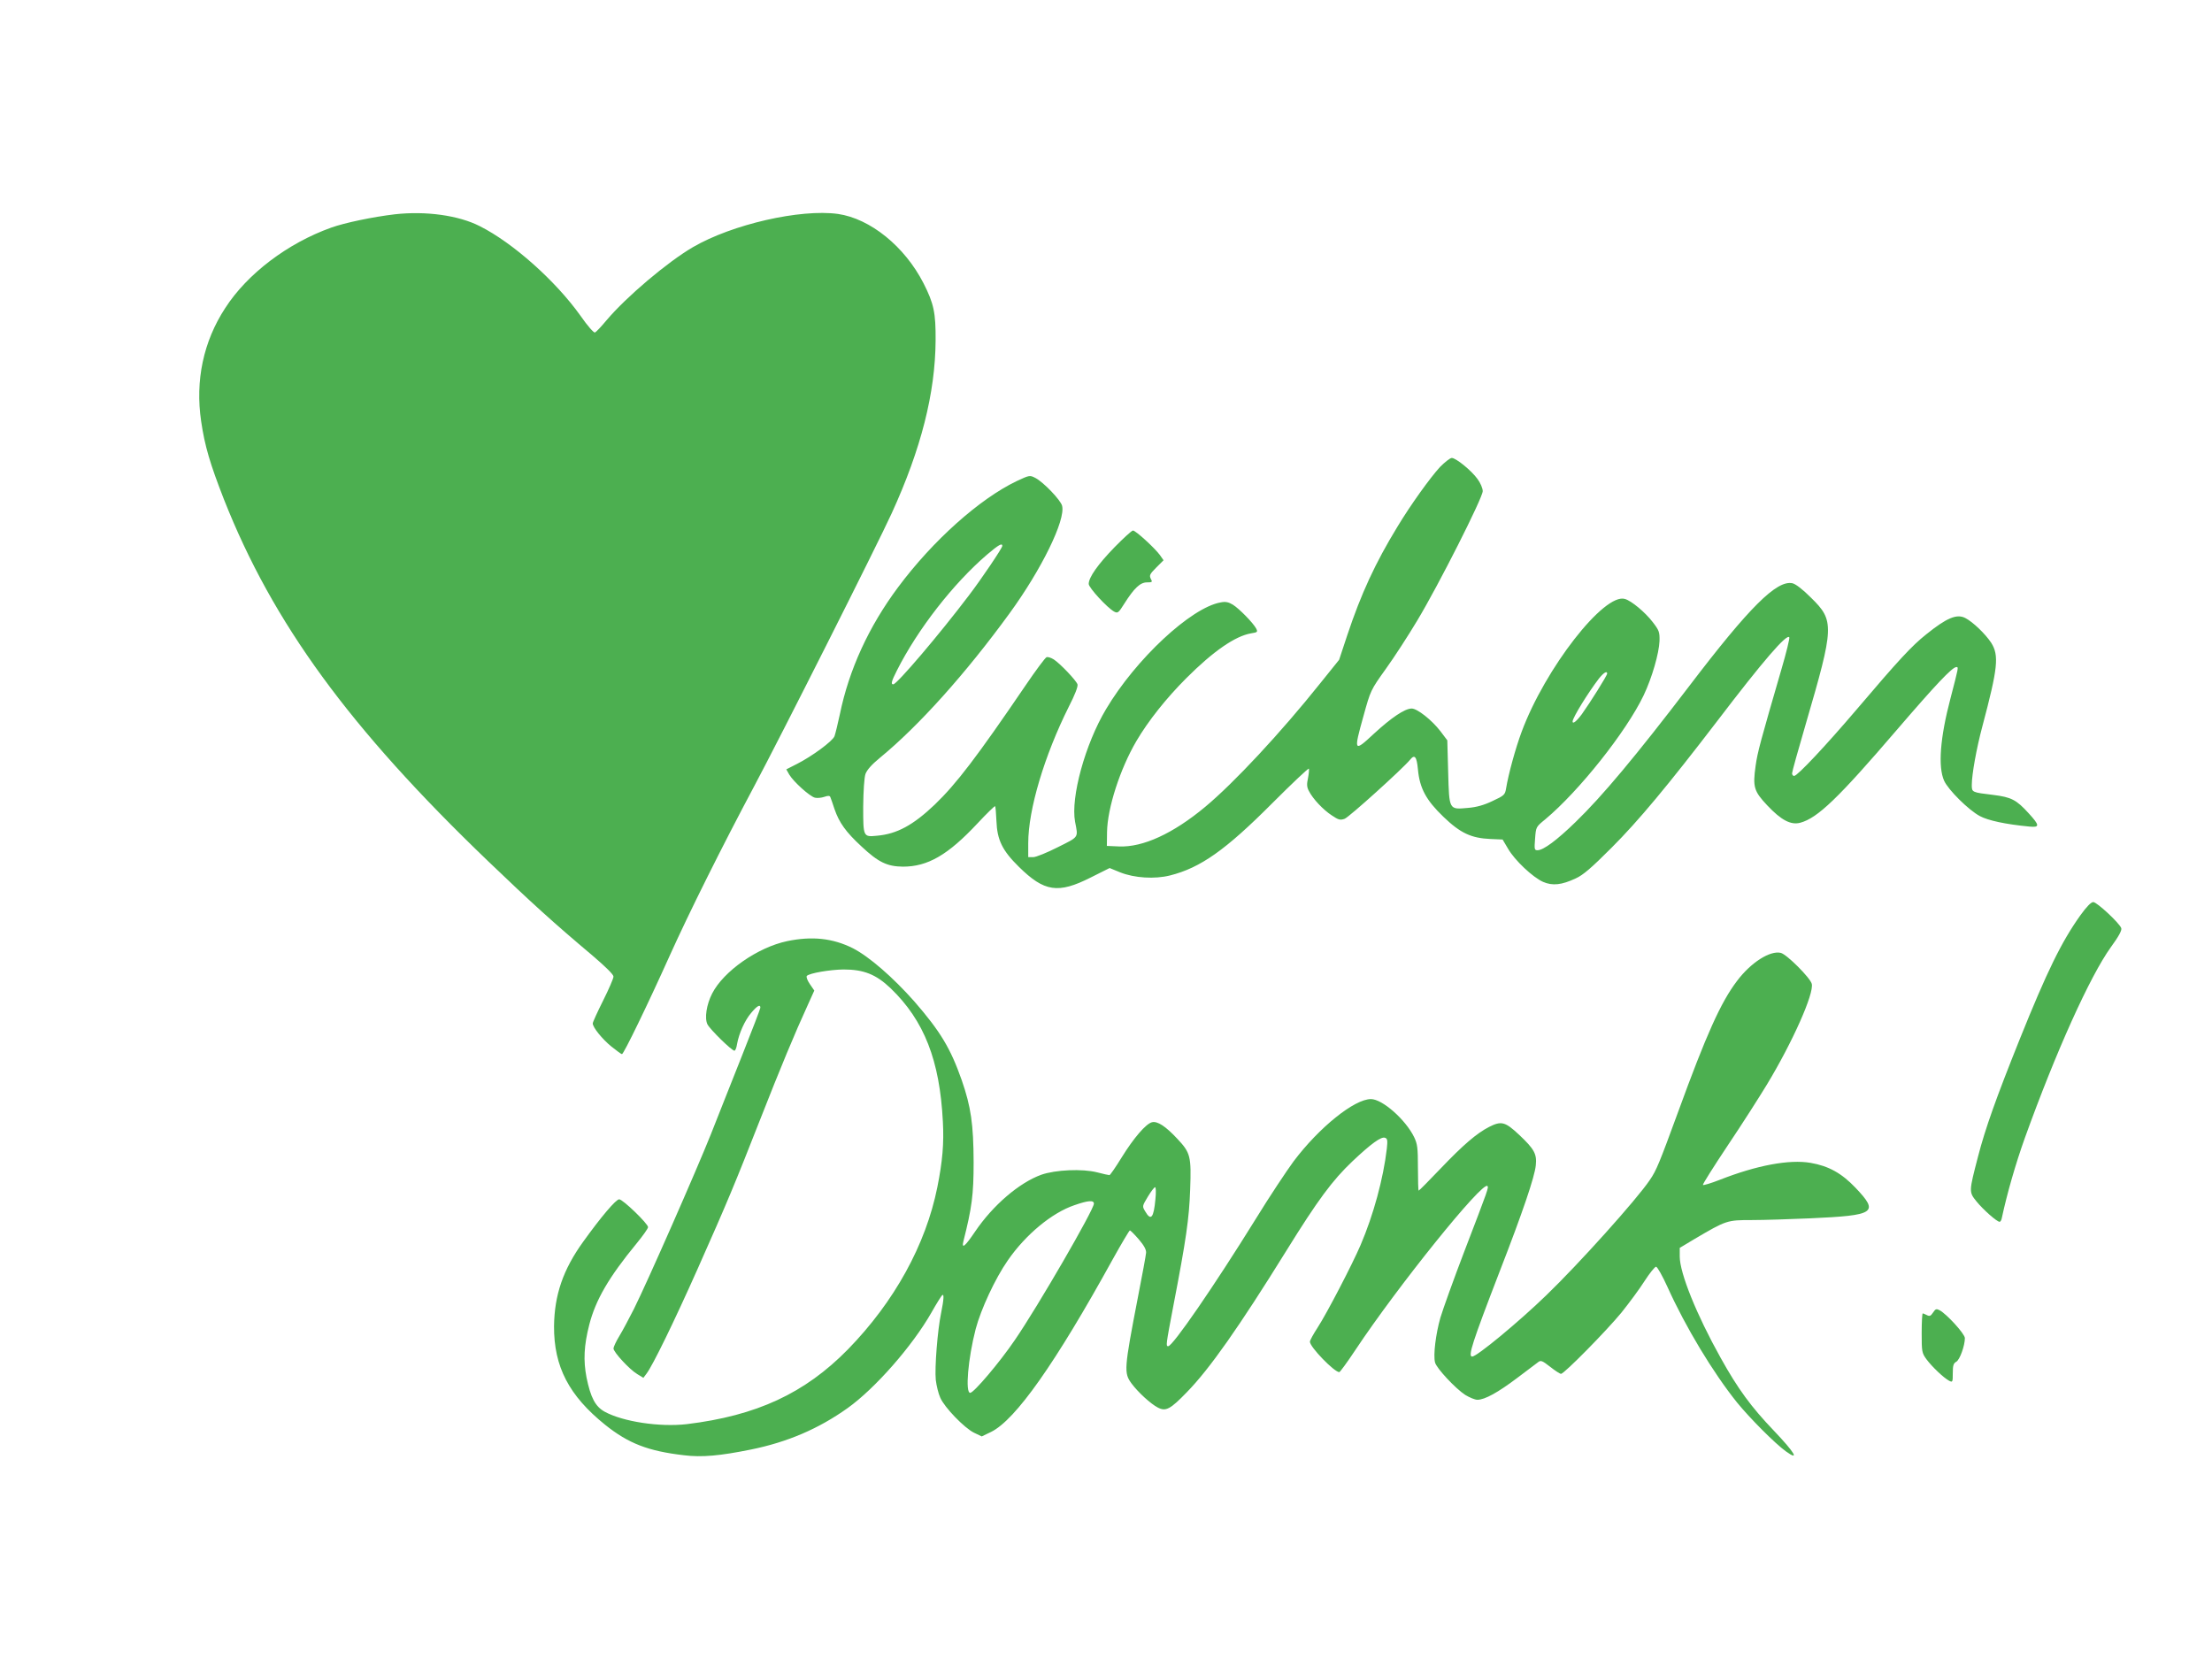
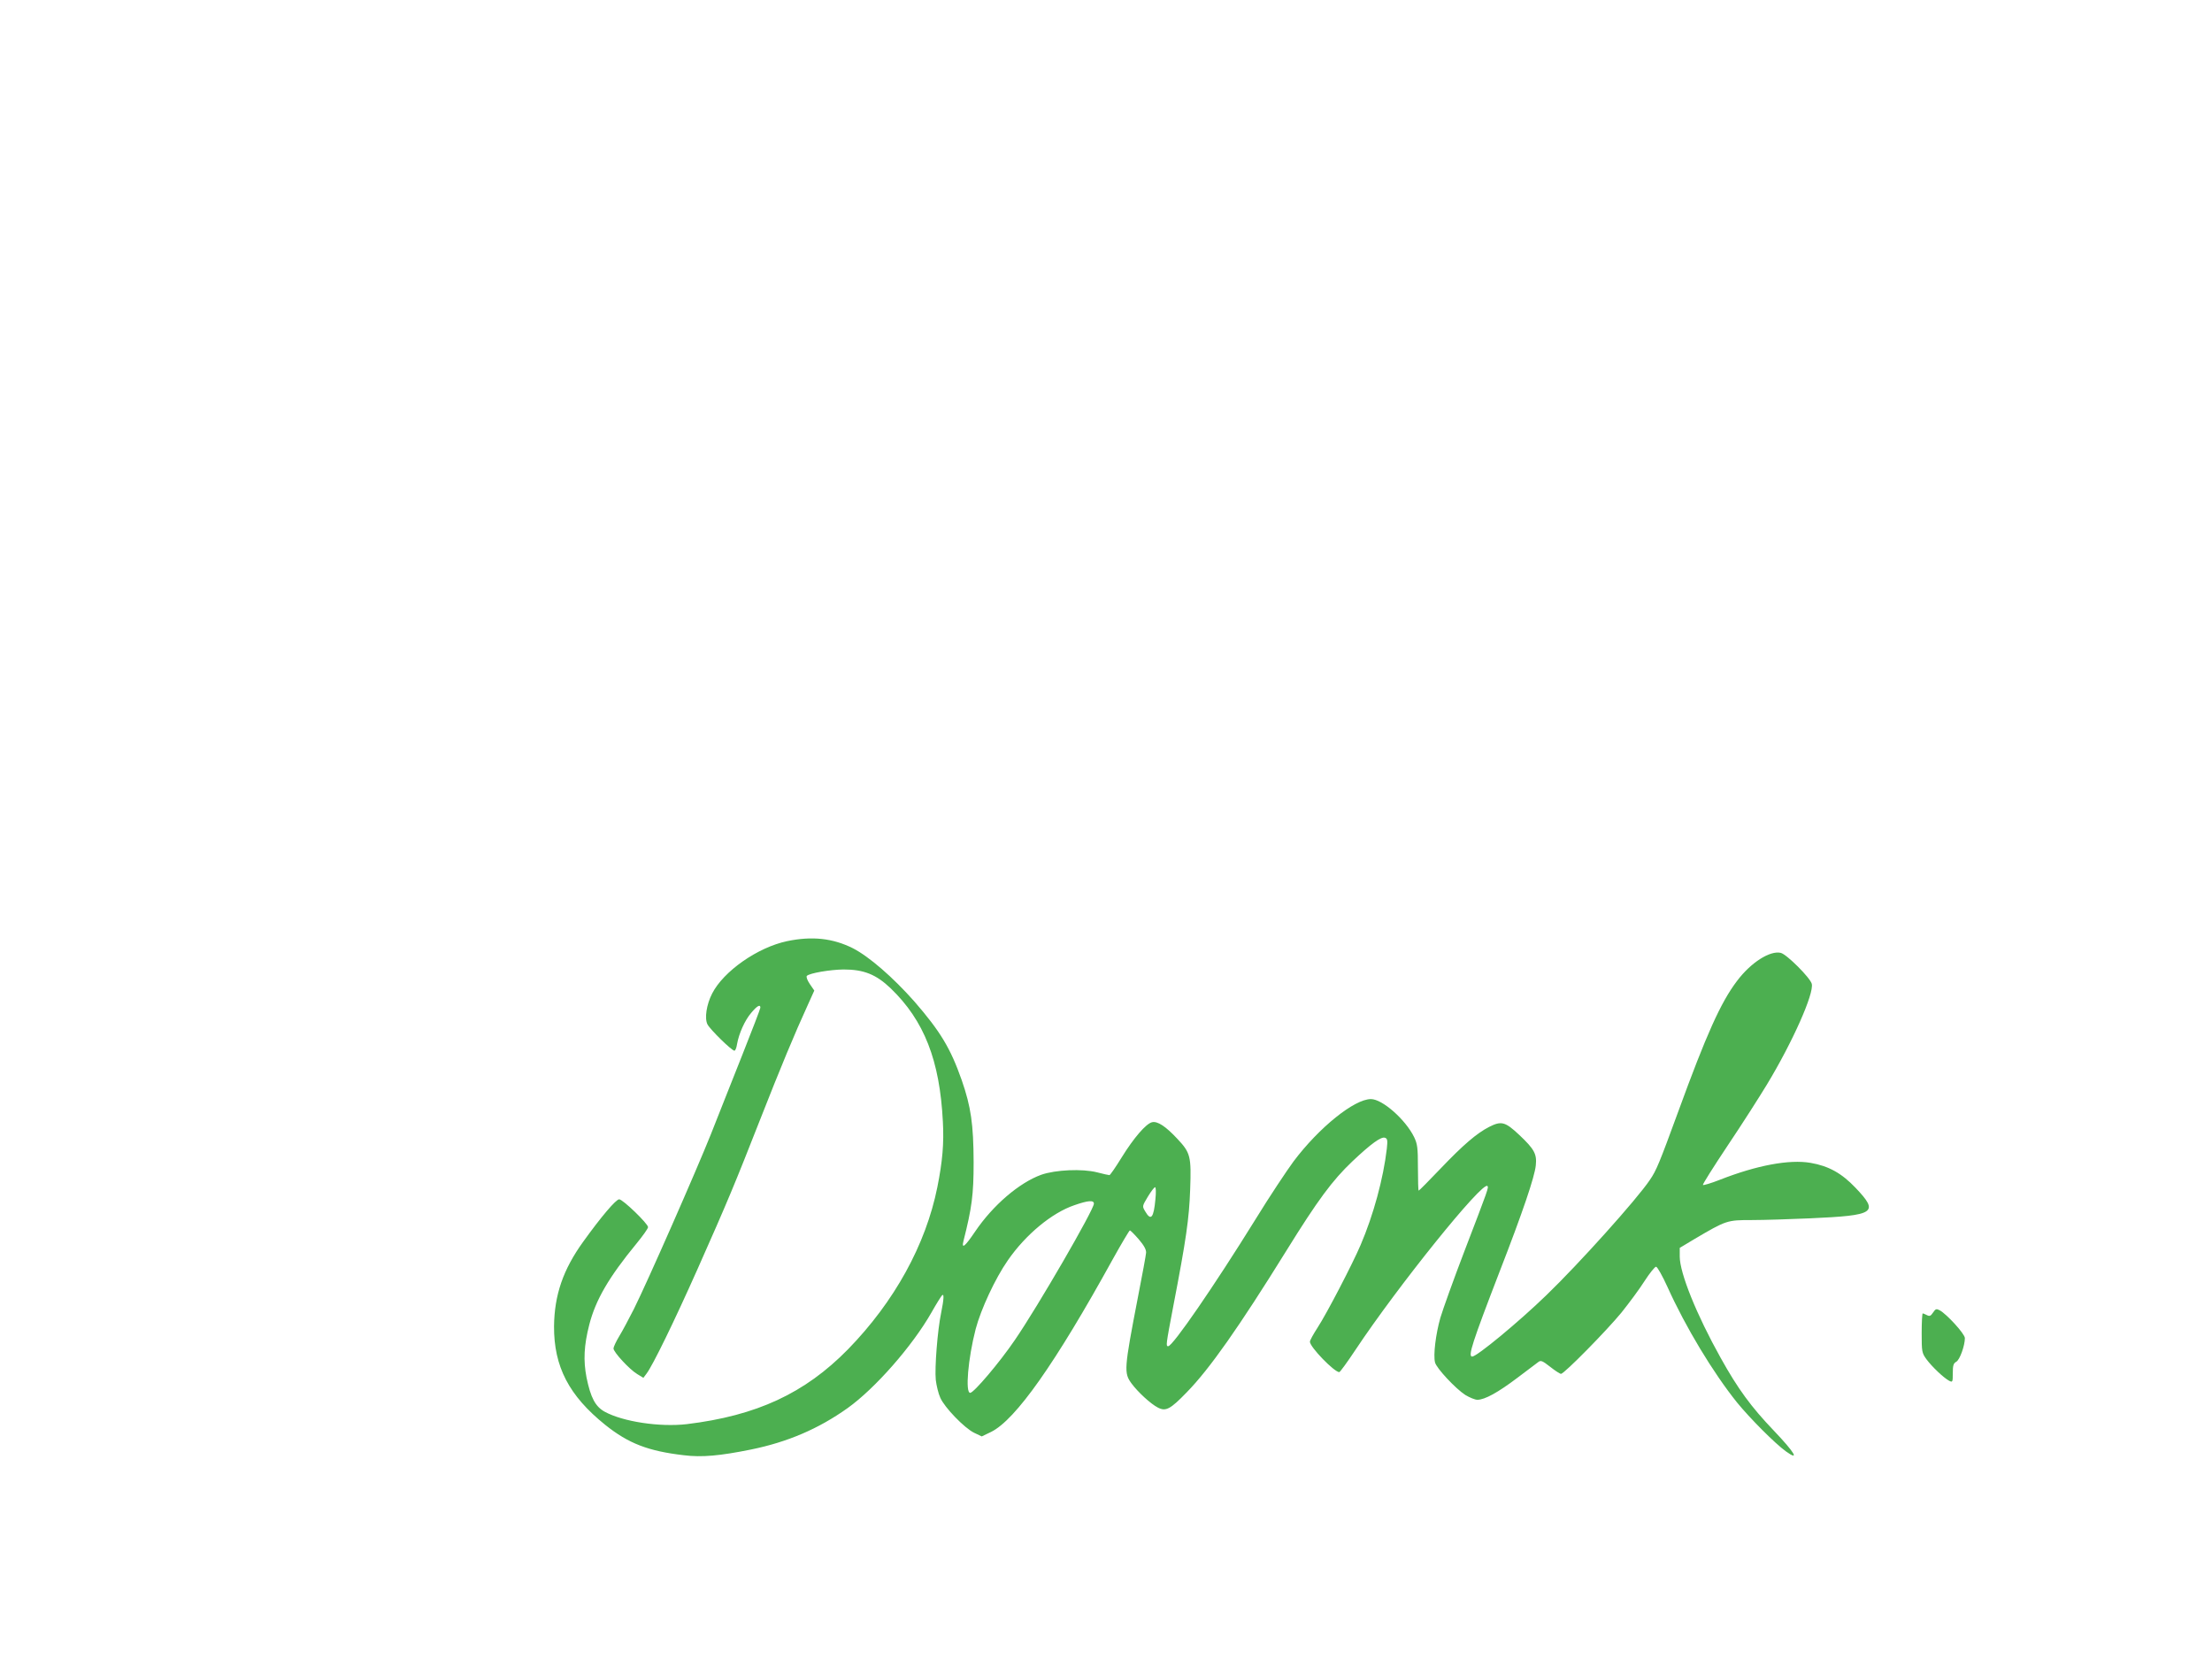
<svg xmlns="http://www.w3.org/2000/svg" version="1.0" width="1280pt" height="960pt" viewBox="0 0 1280 960" preserveAspectRatio="xMidYMid meet">
  <g transform="translate(0,960) scale(0.1,-0.1)" fill="#4caf50" stroke="none">
-     <path d="M2285 8360 c-127 -15 -290 -49 -368 -77 -252 -90 -486 -267 -614 -466 -126 -193 -174 -419 -139 -655 21 -144 52 -247 132 -452 283 -716 726 -1323 1528 -2093 247 -237 386 -363 604 -546 77 -66 122 -110 122 -122 0 -11 -27 -73 -60 -139 -33 -66 -60 -125 -60 -132 0 -23 55 -91 108 -134 30 -24 57 -44 61 -44 10 0 151 291 275 567 114 253 304 634 490 983 150 281 713 1398 796 1580 170 372 252 695 254 1000 1 160 -10 213 -70 331 -109 213 -308 374 -495 401 -218 30 -612 -60 -839 -192 -149 -87 -386 -288 -500 -423 -30 -36 -60 -68 -67 -71 -7 -3 -43 38 -84 97 -144 202 -391 422 -582 518 -123 63 -313 89 -492 69z" />
-     <path d="M8333 6898 c-57 -62 -170 -219 -246 -345 -129 -211 -211 -389 -291 -629 l-47 -142 -111 -138 c-226 -283 -498 -575 -664 -713 -186 -155 -361 -235 -499 -229 l-70 3 1 80 c2 138 75 365 170 527 68 116 173 248 288 363 157 157 283 244 375 260 38 6 40 8 30 28 -18 33 -98 115 -135 138 -25 15 -42 19 -71 13 -171 -30 -491 -328 -663 -618 -121 -203 -205 -510 -179 -651 18 -94 25 -85 -99 -147 -63 -32 -127 -58 -143 -58 l-29 0 0 81 c0 194 93 506 235 790 35 68 54 117 50 129 -7 22 -100 120 -137 144 -16 10 -34 16 -42 13 -8 -3 -63 -77 -122 -164 -281 -413 -400 -569 -525 -689 -125 -119 -219 -170 -334 -180 -80 -8 -80 -7 -80 168 1 93 6 167 13 189 9 24 35 54 85 95 224 184 495 486 749 835 185 254 325 540 304 622 -8 33 -108 137 -154 161 -33 17 -34 17 -109 -18 -215 -103 -485 -344 -686 -614 -170 -228 -284 -477 -337 -735 -12 -56 -26 -113 -31 -127 -11 -29 -131 -117 -218 -161 l-61 -31 17 -30 c24 -41 119 -127 149 -134 13 -3 37 -1 54 5 23 8 32 7 35 -2 3 -7 14 -38 24 -69 27 -78 65 -132 156 -216 98 -92 149 -116 240 -117 144 0 261 68 432 251 53 57 99 101 101 99 3 -2 6 -41 8 -86 4 -109 34 -171 130 -265 147 -145 227 -157 415 -62 l110 55 61 -25 c83 -33 200 -40 288 -18 176 44 322 147 592 418 114 114 209 204 212 200 2 -4 0 -29 -5 -54 -8 -36 -7 -53 5 -75 23 -46 83 -109 132 -141 40 -27 49 -29 75 -20 25 9 333 287 378 341 27 34 39 20 46 -55 10 -109 47 -178 148 -275 98 -94 160 -123 272 -128 l70 -3 32 -54 c39 -67 142 -164 202 -191 55 -24 108 -18 189 20 44 20 91 61 207 177 157 157 325 359 610 731 269 353 405 510 419 487 3 -5 -17 -88 -45 -183 -121 -417 -139 -481 -150 -561 -17 -122 -10 -146 67 -228 82 -87 137 -115 191 -101 101 27 221 143 558 536 227 264 322 365 346 365 13 0 13 1 -34 -180 -61 -231 -73 -398 -37 -478 24 -53 141 -169 206 -204 48 -26 150 -48 287 -61 61 -6 61 6 -4 77 -71 78 -100 93 -204 106 -125 15 -125 15 -125 58 0 60 27 211 61 338 90 339 98 411 51 485 -33 50 -105 120 -150 143 -49 25 -107 1 -226 -95 -83 -66 -159 -148 -402 -434 -178 -209 -343 -385 -362 -385 -7 0 -12 7 -12 15 0 9 36 138 80 288 164 562 166 595 30 728 -49 49 -88 79 -108 84 -91 19 -249 -138 -597 -595 -310 -406 -503 -637 -658 -787 -108 -105 -186 -163 -220 -163 -18 0 -19 5 -14 68 5 67 5 67 59 111 195 163 468 506 569 717 49 103 89 243 92 315 1 52 -2 61 -40 110 -43 56 -122 122 -160 133 -120 37 -462 -402 -598 -769 -35 -94 -76 -243 -90 -328 -6 -36 -11 -41 -78 -72 -50 -24 -93 -36 -142 -40 -111 -10 -109 -14 -115 207 l-5 184 -40 53 c-49 64 -134 131 -166 131 -40 0 -118 -53 -219 -146 -116 -108 -118 -105 -60 103 41 148 41 149 129 272 49 68 130 193 182 280 124 206 379 711 379 749 0 16 -13 47 -30 70 -35 49 -125 122 -149 122 -10 0 -40 -24 -68 -52z m-2533 -457 c0 -12 -119 -189 -193 -286 -171 -226 -417 -515 -438 -515 -15 0 -11 17 21 80 120 238 325 502 522 671 66 56 88 69 88 50z m3500 -739 c0 -11 -100 -170 -146 -234 -31 -42 -54 -60 -54 -43 0 22 90 167 152 248 28 35 48 47 48 29z" />
-     <path d="M6449 6433 c-96 -99 -149 -174 -149 -212 0 -22 108 -139 147 -160 21 -11 25 -8 59 46 57 90 92 123 131 123 31 0 33 2 22 21 -9 19 -6 27 31 64 l43 43 -21 30 c-29 40 -140 142 -156 142 -7 0 -55 -44 -107 -97z" />
-     <path d="M12038 4303 c-109 -153 -192 -322 -352 -720 -134 -334 -198 -513 -240 -676 -53 -204 -53 -204 -9 -259 39 -48 118 -118 134 -118 5 0 11 10 13 23 30 140 80 314 133 462 180 500 377 936 497 1103 46 63 65 98 61 111 -9 28 -141 151 -162 151 -13 0 -39 -27 -75 -77z" />
+     <path d="M2285 8360 z" />
    <path d="M4555 4154 c-171 -36 -368 -174 -434 -303 -33 -64 -45 -144 -27 -179 16 -30 140 -152 156 -152 5 0 12 17 15 38 11 62 45 138 82 181 34 41 53 51 53 30 0 -6 -48 -131 -106 -277 -58 -147 -140 -352 -181 -457 -84 -210 -367 -854 -445 -1010 -28 -55 -65 -125 -84 -156 -19 -31 -34 -64 -34 -72 0 -21 92 -121 137 -148 l36 -22 18 24 c36 47 159 299 297 609 173 389 214 488 362 865 115 293 200 498 275 661 l37 82 -26 38 c-15 22 -22 42 -17 47 16 16 134 36 212 37 117 0 188 -28 273 -109 194 -187 284 -417 302 -771 7 -126 -2 -230 -32 -380 -67 -333 -248 -662 -517 -938 -250 -255 -529 -384 -933 -433 -156 -18 -369 14 -475 72 -54 30 -81 81 -105 198 -19 99 -15 185 16 306 37 143 112 273 274 470 36 44 66 86 66 94 0 20 -146 161 -167 161 -19 0 -106 -103 -208 -245 -117 -162 -167 -309 -169 -490 -1 -233 86 -401 296 -570 135 -108 249 -152 456 -176 103 -13 209 -3 387 33 211 43 390 119 560 240 158 113 374 358 485 553 28 50 56 94 61 99 13 14 11 -22 -5 -101 -21 -100 -38 -318 -31 -388 4 -33 15 -79 26 -103 24 -56 140 -176 196 -203 l44 -21 54 26 c142 70 372 397 704 999 51 92 96 167 99 167 4 0 27 -23 52 -52 30 -35 43 -59 42 -77 -1 -14 -22 -129 -47 -256 -81 -420 -82 -439 -37 -501 37 -50 111 -118 152 -139 46 -24 72 -10 167 88 133 136 302 377 577 820 181 292 266 407 382 517 108 102 167 145 189 136 14 -5 15 -16 10 -63 -20 -172 -77 -383 -152 -558 -47 -110 -195 -395 -249 -478 -24 -37 -44 -73 -44 -81 0 -31 141 -176 170 -176 4 0 46 57 93 128 245 369 735 977 764 949 8 -9 7 -12 -133 -377 -62 -162 -124 -335 -139 -385 -27 -95 -42 -216 -31 -259 8 -33 118 -151 175 -188 25 -15 56 -28 70 -28 43 0 120 43 230 126 57 43 112 85 122 92 15 12 24 8 69 -27 29 -23 57 -41 63 -41 18 0 265 251 350 355 44 55 105 137 134 183 29 45 59 82 66 82 7 0 37 -53 66 -117 105 -233 264 -496 402 -668 75 -92 220 -238 284 -284 81 -58 51 -7 -72 122 -129 135 -206 239 -307 421 -138 247 -236 489 -236 585 l0 50 85 51 c185 109 189 110 332 110 70 0 223 5 338 10 377 17 400 32 262 177 -81 85 -156 126 -260 144 -123 21 -311 -14 -525 -98 -51 -20 -95 -33 -98 -30 -3 3 62 106 144 229 82 122 184 282 227 353 148 245 273 526 259 582 -9 35 -144 170 -179 179 -62 15 -173 -55 -254 -163 -94 -124 -177 -309 -341 -759 -107 -292 -125 -337 -163 -392 -75 -112 -413 -488 -599 -667 -160 -155 -402 -355 -429 -355 -26 0 0 80 158 490 136 350 203 549 210 616 7 66 -8 94 -96 177 -81 76 -103 82 -174 46 -72 -37 -150 -104 -279 -239 -68 -71 -126 -130 -129 -130 -2 0 -4 60 -4 133 0 116 -3 137 -22 177 -50 102 -184 220 -250 220 -96 0 -300 -164 -448 -361 -39 -53 -139 -203 -220 -335 -240 -387 -479 -734 -505 -734 -14 0 -14 4 30 235 74 384 91 503 97 671 7 193 2 213 -74 294 -67 72 -115 104 -147 96 -35 -9 -105 -90 -175 -203 -35 -57 -67 -103 -71 -103 -5 0 -37 7 -71 16 -86 22 -242 15 -324 -14 -127 -46 -279 -176 -382 -328 -58 -86 -80 -105 -68 -56 49 193 59 269 59 457 -1 220 -15 319 -69 475 -65 185 -124 282 -274 455 -124 140 -262 260 -356 308 -116 58 -236 71 -380 41z m2131 -1493 c-10 -109 -26 -128 -59 -71 -18 30 -18 30 15 85 18 30 37 55 42 55 5 0 6 -30 2 -69z m-356 -26 c0 -35 -324 -595 -458 -790 -87 -128 -237 -305 -258 -305 -29 0 -13 196 32 370 30 113 112 291 186 397 103 149 255 275 385 319 80 28 113 30 113 9z" />
    <path d="M11186 2005 c-14 -21 -20 -23 -36 -15 -10 5 -21 10 -24 10 -3 0 -6 -51 -6 -113 0 -109 1 -116 28 -153 32 -43 98 -106 131 -124 20 -10 21 -8 21 44 0 45 4 57 20 66 20 10 50 93 50 137 0 24 -105 139 -146 161 -19 10 -24 8 -38 -13z" />
  </g>
</svg>